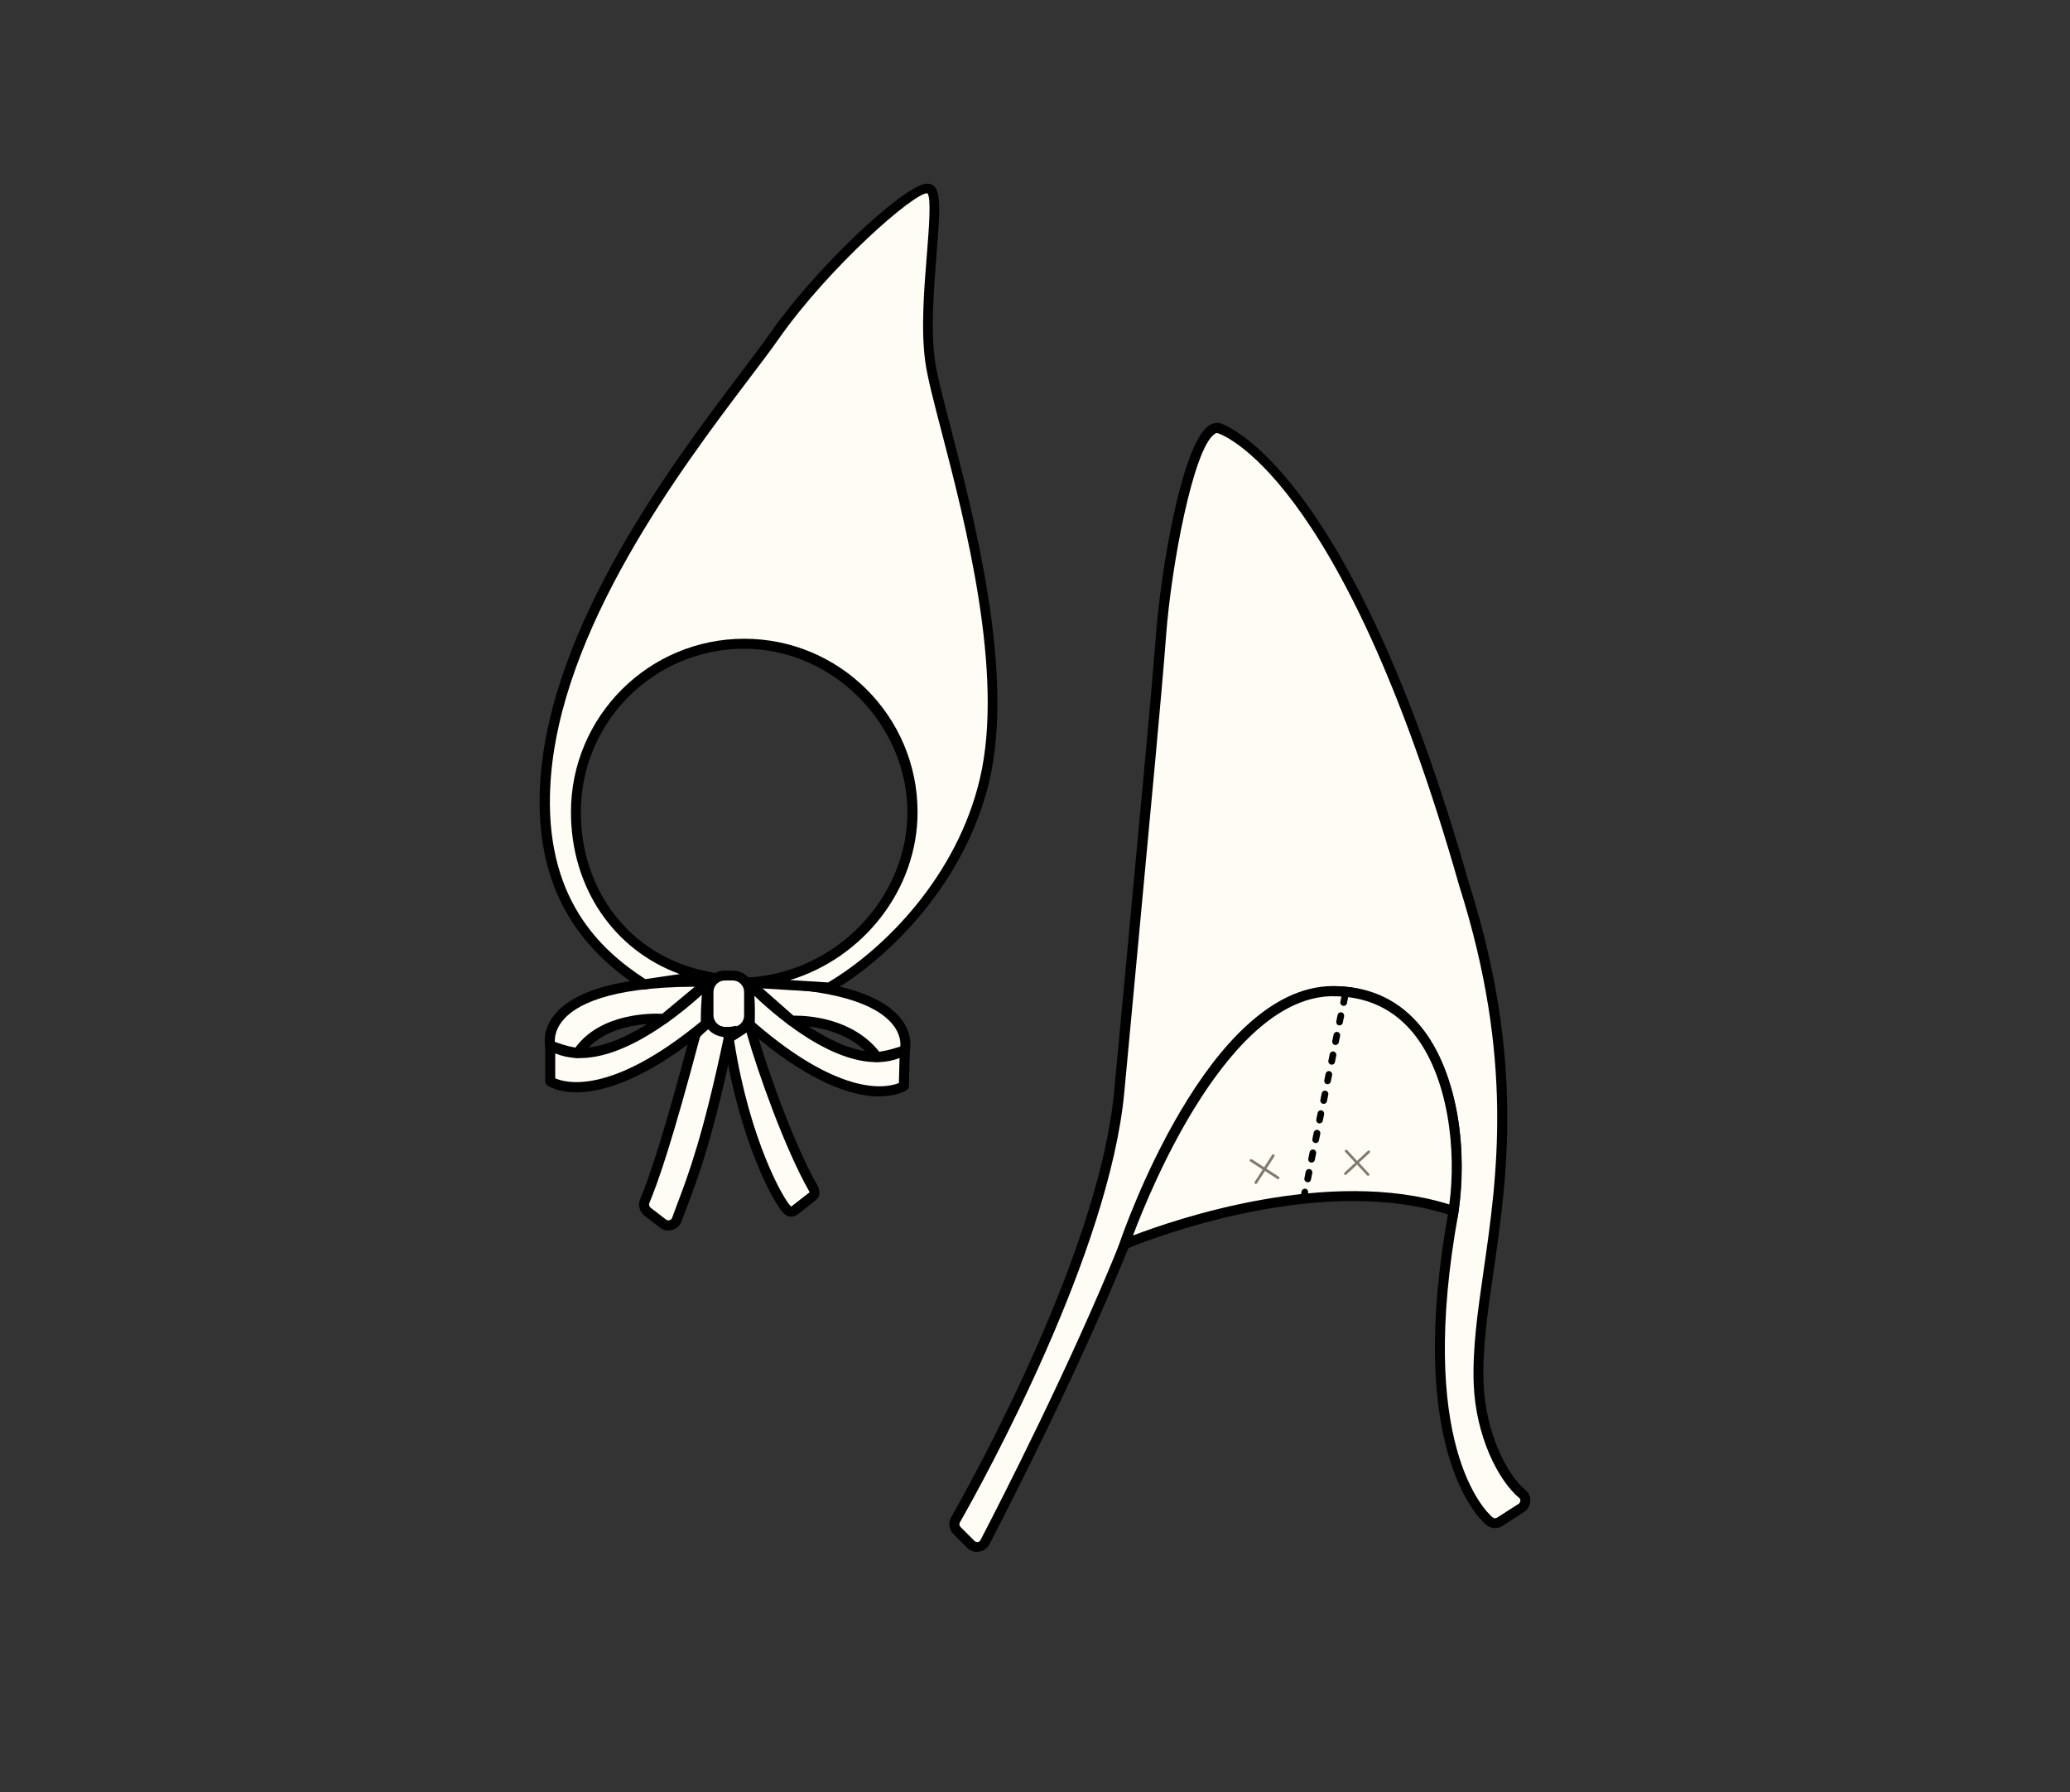
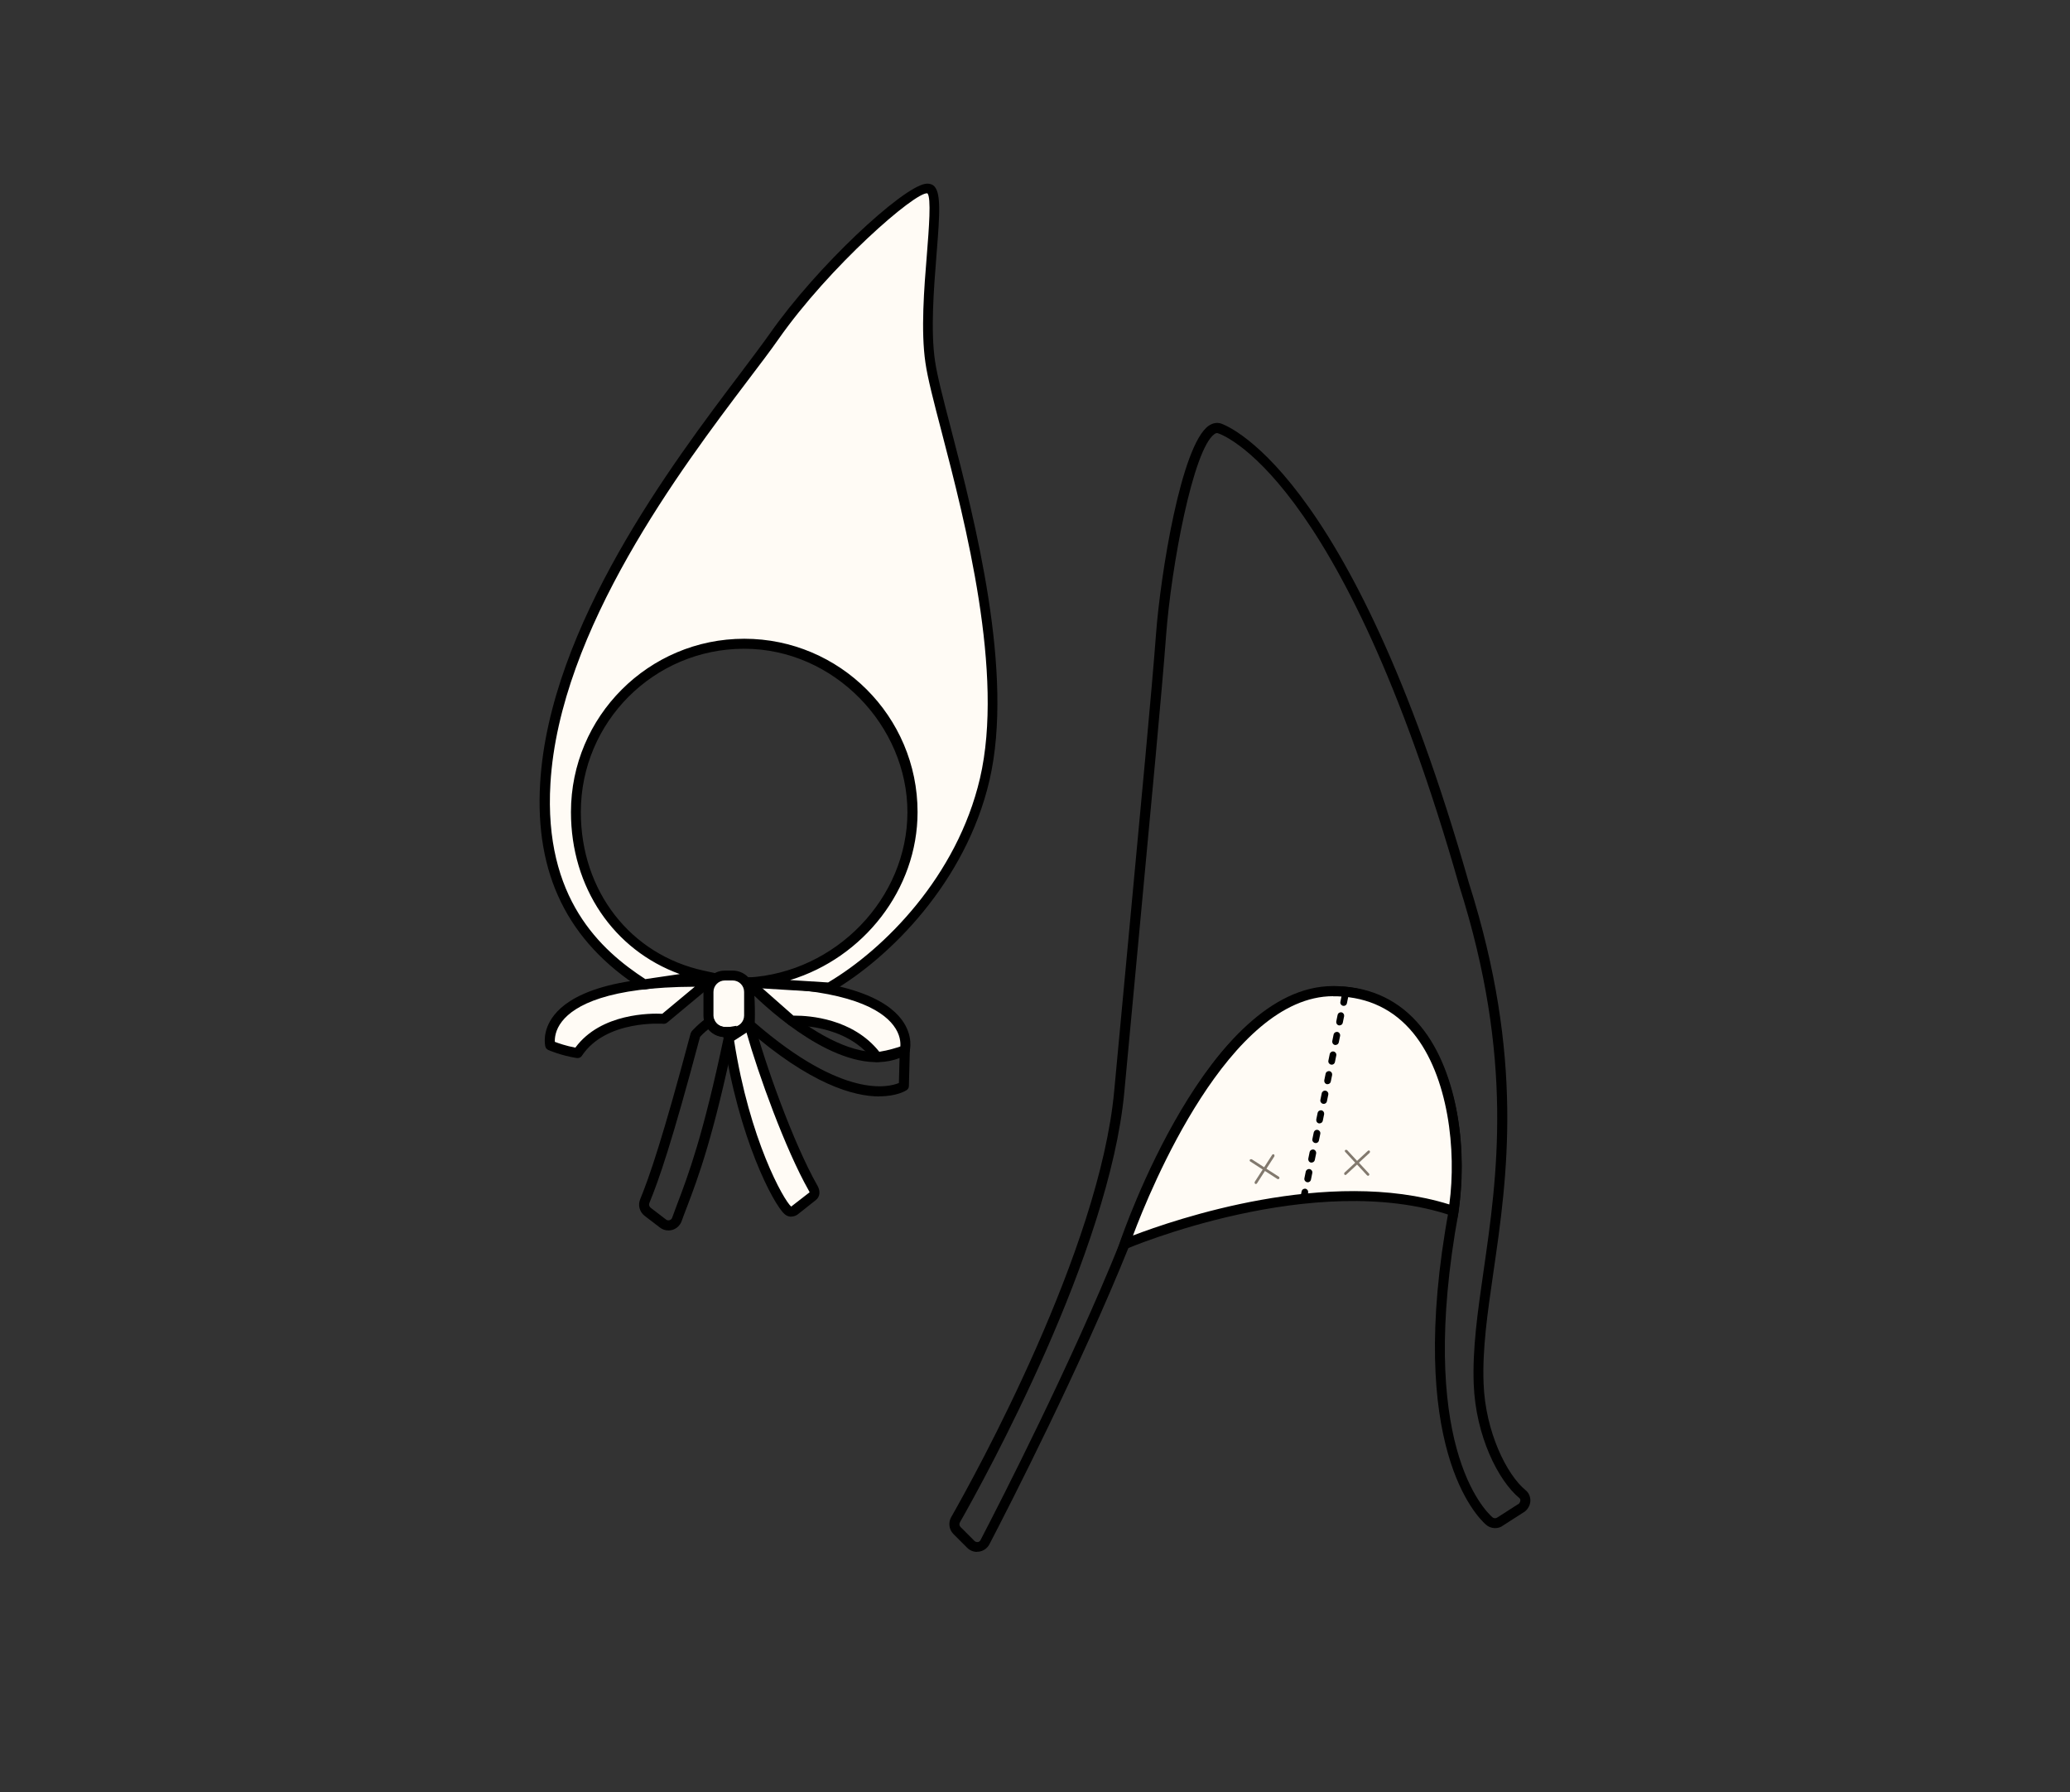
<svg xmlns="http://www.w3.org/2000/svg" id="Livello_1" viewBox="0 0 155.28 134.44">
  <rect x="0" y="0" width="155.28" height="134.44" fill="#333333" stroke="none" />
  <defs>
    <style>.cls-1{fill:#fffbf5;}.cls-2{fill:#82796e;}</style>
  </defs>
-   <path class="cls-1" d="m71.78,114.8c-.21-.21-.26-.54-.11-.81,1.68-2.95,11.16-20.08,12.28-32.11,1.23-13.21,2.72-28.74,3.13-34.19.41-5.45,2.33-16.1,4.36-15.56,1.86.49,10.4,6.16,18.39,34.22,5.93,18.67.75,28.75,1.09,37.46.15,3.77,1.78,7.03,3.29,8.27.31.26.26.76-.06,1.01l-1.59,1.01c-.25.2-.61.2-.86-.01-1.59-1.39-5.58-7.45-2.67-23.26,1.5-12.12-5.06-17.94-10.78-16.17-5.72,1.77-9.43,7.71-13.89,18.66-3.69,9.15-8.96,19.43-10.47,22.35-.21.41-.75.48-1.07.16l-1.03-1.03Z" />
  <path d="m73.29,116.4c-.28,0-.54-.11-.74-.31l-1.03-1.03c-.33-.33-.4-.85-.17-1.26,1.85-3.25,11.13-20.07,12.23-31.96.34-3.69.71-7.56,1.06-11.34.91-9.73,1.78-18.92,2.07-22.85.34-4.6,1.9-14.25,3.95-15.71.36-.25.68-.24.88-.19.1.03,9.66,2.9,18.65,34.48,4.17,13.12,2.88,22.02,1.84,29.18-.45,3.1-.84,5.78-.74,8.37.14,3.62,1.73,6.83,3.16,8,.22.18.35.46.35.76,0,.32-.16.63-.41.83l-1.62,1.04c-.36.29-.93.28-1.3-.05-.63-.55-6.06-5.85-2.79-23.61.79-6.37-.64-11.6-3.91-14.34-1.88-1.57-4.21-2.09-6.4-1.41-5.85,1.81-9.56,8.4-13.66,18.45-3.68,9.12-8.96,19.44-10.49,22.38-.16.3-.44.5-.77.55-.05,0-.11.01-.16.01Zm18.01-83.92s-.11.01-.2.08c-1.59,1.13-3.24,9.87-3.63,15.15-.29,3.93-1.16,13.13-2.07,22.86-.35,3.78-.72,7.65-1.06,11.34-1.12,12.04-10.46,28.99-12.33,32.27-.07.12-.05.26.05.36l1.03,1.03c.07.07.16.1.26.09.05,0,.16-.04.21-.16,1.53-2.94,6.79-13.22,10.46-22.31,4.18-10.25,8-16.98,14.13-18.88,2.44-.75,5.03-.19,7.1,1.55,3.47,2.9,4.99,8.38,4.17,15.02-3.19,17.37,1.95,22.42,2.54,22.93.11.09.26.09.38,0l1.62-1.04s.09-.13.09-.23c0-.05-.01-.12-.07-.17-1.59-1.31-3.28-4.66-3.43-8.55-.1-2.66.29-5.37.74-8.5,1.02-7.08,2.3-15.89-1.82-28.86-8.88-31.19-18.04-33.95-18.13-33.97-.01,0-.03,0-.05,0Z" />
  <path class="cls-1" d="m109.03,90.83c-10.58-3.58-24.68,2.49-24.68,2.49,0,0,6.61-19.47,16.01-18.97,8.44.3,9.53,11.13,8.67,16.48Z" />
  <path d="m83.73,94l.27-.8c.27-.8,6.64-19.24,16-19.24.13,0,.25,0,.38.01,2.54.09,4.63,1.1,6.2,3.02,2.91,3.54,3.5,9.68,2.82,13.9l-.07.44-.42-.14c-10.32-3.5-24.27,2.42-24.41,2.48l-.77.33Zm16.28-19.28c-7.79,0-13.69,14.4-15.02,17.95,3.09-1.18,14.63-5.17,23.73-2.33.55-4.03-.06-9.63-2.72-12.87-1.43-1.74-3.33-2.66-5.66-2.74-.11,0-.23,0-.34,0Z" />
-   <path class="cls-1" d="m53.14,73.63s-7.35,7.46-11.87,4.77v2.7s3.47,2.5,11.67-4.3c0-1.98.2-3.17.2-3.17Z" />
-   <path d="m43.24,81.93c-1.42,0-2.12-.48-2.18-.52-.1-.07-.16-.18-.16-.3v-2.7c0-.13.07-.26.19-.33.12-.07.26-.06.38,0,4.21,2.51,11.34-4.64,11.41-4.71.11-.12.29-.14.44-.07.15.07.23.23.2.4,0,.01-.19,1.18-.19,3.1,0,.11-.05.22-.14.29-4.79,3.97-8.03,4.84-9.95,4.84Zm-1.59-1.05c.74.33,4.13,1.33,10.92-4.26,0-.82.04-1.5.08-2.01-1.94,1.76-7.15,6-11,4.4v1.87Z" />
  <path class="cls-1" d="m41.27,78.4s-1.31-5.01,11.87-4.77l-3.34,2.78s-4.51-.39-6.47,2.56c-1.17-.19-2.06-.58-2.06-.58Z" />
  <path d="m43.33,79.36s-.04,0-.06,0c-1.2-.19-2.12-.59-2.15-.61-.1-.05-.18-.14-.21-.25-.01-.05-.29-1.16.66-2.36,1.09-1.39,4-3.03,11.58-2.88.16,0,.29.1.35.25.05.15,0,.31-.11.41l-3.34,2.78c-.08.06-.18.1-.27.09-.05,0-4.32-.33-6.13,2.4-.07.11-.19.17-.31.17Zm-1.72-1.22c.28.11.86.31,1.55.44,1.92-2.61,5.69-2.58,6.52-2.54l2.44-2.03c-6.52.02-9.02,1.4-9.96,2.6-.51.65-.55,1.25-.54,1.54Z" />
-   <path class="cls-1" d="m56.12,73.69s7.16,7.64,11.74,5.07l-.07,2.7s-3.53,2.41-11.56-4.6c.05-1.98-.12-3.17-.12-3.17Z" />
  <path d="m65.97,82.24c-1.9,0-5.17-.89-9.98-5.1-.08-.07-.13-.18-.13-.29.05-1.92-.11-3.1-.11-3.11-.02-.16.06-.32.21-.39.15-.07.32-.04.44.08.07.08,7.01,7.4,11.29,5,.12-.07.26-.06.38,0,.12.07.18.2.18.33l-.07,2.7c0,.12-.06.23-.16.3-.06.04-.72.47-2.04.47Zm-9.35-5.54c6.64,5.75,10.06,4.85,10.81,4.53l.05-1.87c-3.89,1.5-9-2.86-10.89-4.67.03.51.05,1.18.03,2.01Z" />
  <path class="cls-1" d="m67.86,78.76s1.43-4.98-11.74-5.07l3.26,2.87s4.21-.25,6.41,2.73c1.17-.16,2.07-.53,2.07-.53Z" />
  <path d="m65.79,79.66c-.12,0-.23-.06-.3-.15-2.04-2.78-6.04-2.58-6.08-2.58-.1.02-.2-.03-.27-.09l-3.26-2.87c-.12-.1-.16-.27-.1-.42.06-.15.2-.24.35-.24h0c7.59.05,10.45,1.75,11.51,3.17.91,1.22.61,2.33.59,2.38-.03.11-.11.2-.22.24-.04.02-.96.39-2.17.55-.02,0-.03,0-.05,0Zm-6.13-3.48c1.01,0,4.31.2,6.3,2.71.7-.11,1.29-.3,1.58-.4.02-.29,0-.9-.52-1.58-.92-1.21-3.39-2.65-9.88-2.83l2.38,2.1s.08,0,.14,0Zm8.21,2.58h0,0Z" />
  <rect class="cls-1" x="53.14" y="73.17" width="3.05" height="4.24" rx="1.24" ry="1.24" />
  <path d="m54.96,77.79h-.58c-.89,0-1.61-.72-1.61-1.61v-1.77c0-.89.72-1.61,1.61-1.61h.58c.89,0,1.61.72,1.61,1.61v1.77c0,.89-.72,1.61-1.61,1.61Zm-.58-4.25c-.48,0-.86.39-.86.86v1.77c0,.48.39.86.86.86h.58c.48,0,.86-.39.86-.86v-1.77c0-.48-.39-.86-.86-.86h-.58Z" />
-   <path class="cls-1" d="m54.76,77.39s-1.11.2-1.53-.74c-.57.38-1.07.94-1.07.94-2.06,7.76-3.07,10.69-3.81,12.51-.11.28-.02.6.22.79l1.15.88c.36.28.89.13,1.04-.3.9-2.48,2.12-5.04,3.99-14.08" />
  <path d="m50.14,92.29c-.23,0-.45-.07-.64-.22l-1.15-.88c-.37-.29-.51-.79-.33-1.23.69-1.69,1.67-4.49,3.79-12.46l.08-.15s.54-.61,1.15-1.01l.37-.24.18.4c.29.66,1.09.53,1.12.53l.54-.09-.11.53c-1.62,7.82-2.77,10.86-3.62,13.09-.14.36-.27.7-.39,1.04-.12.32-.37.55-.69.65-.1.03-.2.04-.3.04Zm2.37-14.51c-2.11,7.94-3.1,10.76-3.8,12.46-.05.12-.01.26.1.35l1.15.88c.08.06.17.08.27.05.05-.02.15-.06.19-.18.12-.34.26-.69.39-1.05.82-2.16,1.93-5.09,3.49-12.51-.39-.04-.84-.2-1.17-.58-.29.23-.53.47-.63.59Z" />
  <path class="cls-1" d="m56.24,76.86c.71,2.72,2.86,8.91,4.77,12.26.12.21.16.46-.03.61l-1.34,1.06c-.15.12-.37.12-.52,0-.76-.66-3.34-5.58-4.44-12.91l1.57-1.02Z" />
  <path d="m59.37,91.26c-.18,0-.36-.06-.51-.19-.85-.74-3.46-5.73-4.57-13.14l-.04-.24,2.21-1.43.13.5c.77,2.93,2.9,8.95,4.73,12.17.24.42.19.84-.13,1.09l-1.34,1.06c-.14.11-.32.17-.49.17Zm-4.3-13.2c1.16,7.45,3.72,11.96,4.28,12.44l1.38-1.07h0s-.01-.05-.06-.13c-1.76-3.1-3.79-8.74-4.67-11.85l-.94.61Z" />
  <path class="cls-1" d="m56.12,73.69c6.64-.37,12.32-6.05,12.32-12.79s-5.65-12.62-12.62-12.62-12.62,5.65-12.62,12.62c0,6.05,3.86,11.04,9.55,12.27l-4.43.65c-3.47-2.22-7.93-6.27-7.41-15.08.82-13.76,13.35-28.06,17.16-33.51,3.81-5.45,10.76-11.71,11.71-11.03.95.68-.68,8.31,0,12.94.68,4.63,6.54,20.84,4.09,31.33-1.76,7.55-7.36,13.08-11.66,15.6l-6.09-.38Z" />
  <path d="m62.3,74.45l-6.2-.38v-.75c6.6-.37,11.97-5.94,11.97-12.41s-5.49-12.25-12.25-12.25-12.25,5.49-12.25,12.25c0,5.93,3.72,10.71,9.25,11.9l2.02.44-6.62.98-.12-.08c-5.51-3.53-7.99-8.58-7.58-15.42.7-11.78,9.98-24.06,14.97-30.66.9-1.2,1.68-2.23,2.26-3.05,3.54-5.06,9.87-10.92,11.65-11.23.23-.04.43,0,.59.1.62.44.52,2.01.26,5.24-.2,2.52-.45,5.65-.11,7.95.16,1.1.62,2.86,1.2,5.09,1.78,6.86,4.76,18.33,2.88,26.38-1.78,7.62-7.49,13.3-11.84,15.83l-.1.06Zm-3.04-.94l2.86.18c4.21-2.49,9.67-7.96,11.39-15.3,1.84-7.87-1.11-19.23-2.88-26.02-.59-2.25-1.05-4.03-1.21-5.17-.35-2.38-.1-5.56.11-8.12.15-1.9.34-4.26.04-4.58-.9-.14-7.36,5.49-11.18,10.95-.58.83-1.37,1.87-2.28,3.07-4.94,6.53-14.14,18.69-14.82,30.25-.51,8.62,3.78,12.5,7.12,14.67l2.58-.38c-4.95-1.8-8.16-6.48-8.16-12.15,0-7.17,5.83-13,13-13s13,5.83,13,13c0,5.81-4.07,10.93-9.56,12.6Z" />
  <path d="m97.79,90.14s-.03,0-.05,0c-.14-.03-.22-.16-.2-.29l.1-.49c.03-.14.16-.22.29-.2.14.03.22.16.2.29l-.1.49c-.02.12-.13.2-.25.2Zm.3-1.47s-.03,0-.05,0c-.13-.03-.22-.16-.19-.3l.1-.49c.03-.13.16-.22.3-.19.13.03.22.16.19.3l-.1.49c-.02.12-.13.2-.25.2Zm.3-1.47s-.03,0-.05,0c-.14-.03-.22-.16-.2-.29l.1-.49c.03-.14.16-.22.29-.2.14.03.22.16.2.29l-.1.49c-.02.12-.13.2-.25.2Zm.3-1.47s-.03,0-.05,0c-.13-.03-.22-.16-.19-.3l.1-.49c.03-.13.15-.22.3-.19.13.03.22.16.19.3l-.1.49c-.02.12-.13.2-.25.2Zm.3-1.47s-.03,0-.05,0c-.14-.03-.22-.16-.2-.29l.1-.49c.03-.14.16-.22.29-.2.14.03.22.16.2.29l-.1.49c-.02.12-.13.2-.25.2Zm.3-1.47s-.03,0-.05,0c-.13-.03-.22-.16-.19-.3l.1-.49c.03-.13.16-.22.3-.19.13.03.22.16.19.3l-.1.49c-.02.12-.13.2-.25.2Zm.3-1.47s-.03,0-.05,0c-.14-.03-.22-.16-.2-.29l.1-.49c.03-.14.16-.22.29-.2.14.03.22.16.2.29l-.1.49c-.02.12-.13.2-.25.2Zm.3-1.47s-.03,0-.05,0c-.13-.03-.22-.16-.19-.3l.1-.49c.03-.13.16-.22.3-.19.13.03.22.16.19.3l-.1.49c-.02.12-.13.2-.25.2Zm.3-1.47s-.03,0-.05,0c-.14-.03-.22-.16-.2-.29l.1-.49c.03-.14.16-.22.29-.2.14.03.22.16.2.29l-.1.49c-.02.12-.13.2-.25.2Zm.3-1.47s-.03,0-.05,0c-.14-.03-.22-.16-.2-.29l.1-.49c.03-.14.16-.22.29-.2.14.03.22.16.2.29l-.1.49c-.02.12-.13.2-.25.2Zm.3-1.47s-.03,0-.05,0c-.13-.03-.22-.16-.19-.3l.1-.49c.03-.13.16-.22.3-.19.13.03.22.16.19.3l-.1.49c-.02.12-.13.2-.25.2Z" />
  <path class="cls-2" d="m101.94,87.21l.81-.75s.04-.1,0-.14-.1-.04-.14,0l-.81.75-.75-.81s-.1-.04-.14,0-.04.1,0,.14l.75.81-.81.75s-.04.1,0,.14c.02.02.05.03.07.03s.05,0,.07-.03l.81-.75.75.81s.05.03.07.03.05,0,.07-.03c.04-.04.04-.1,0-.14l-.75-.81Z" />
  <path class="cls-2" d="m95,87.66l.6-.93s.02-.11-.03-.14-.11-.02-.14.03l-.6.93-.93-.6s-.11-.02-.14.03-.02.11.03.14l.93.6-.6.93s-.02.11.03.14c.02.02.05.02.08.01s.05-.02.06-.04l.6-.93.93.6s.05.02.08.01.05-.02.06-.04c.03-.05.02-.11-.03-.14l-.93-.6Z" />
</svg>